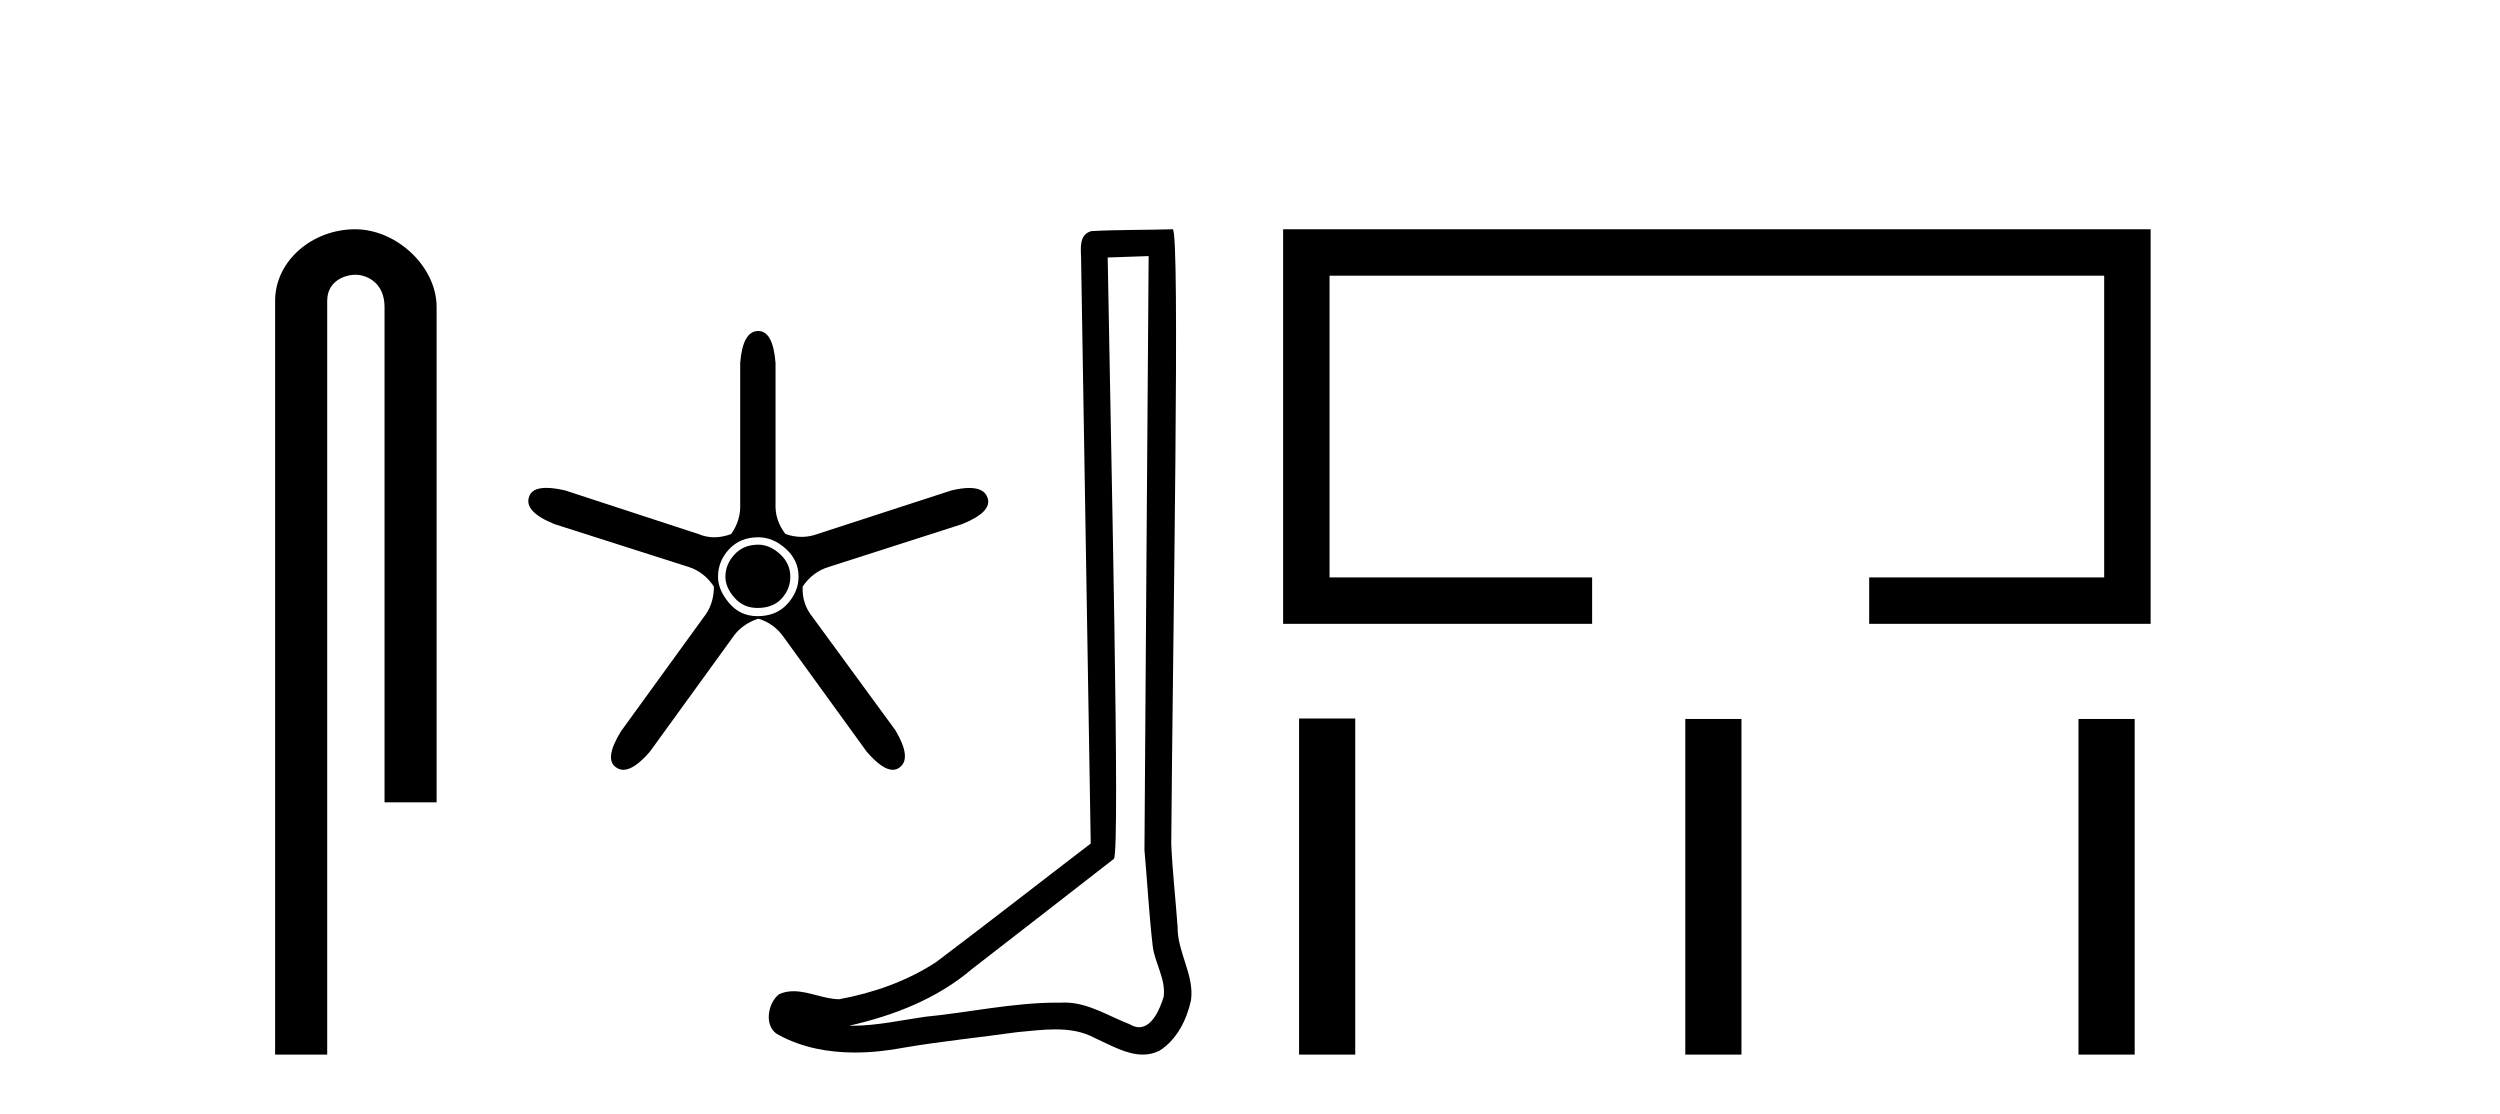
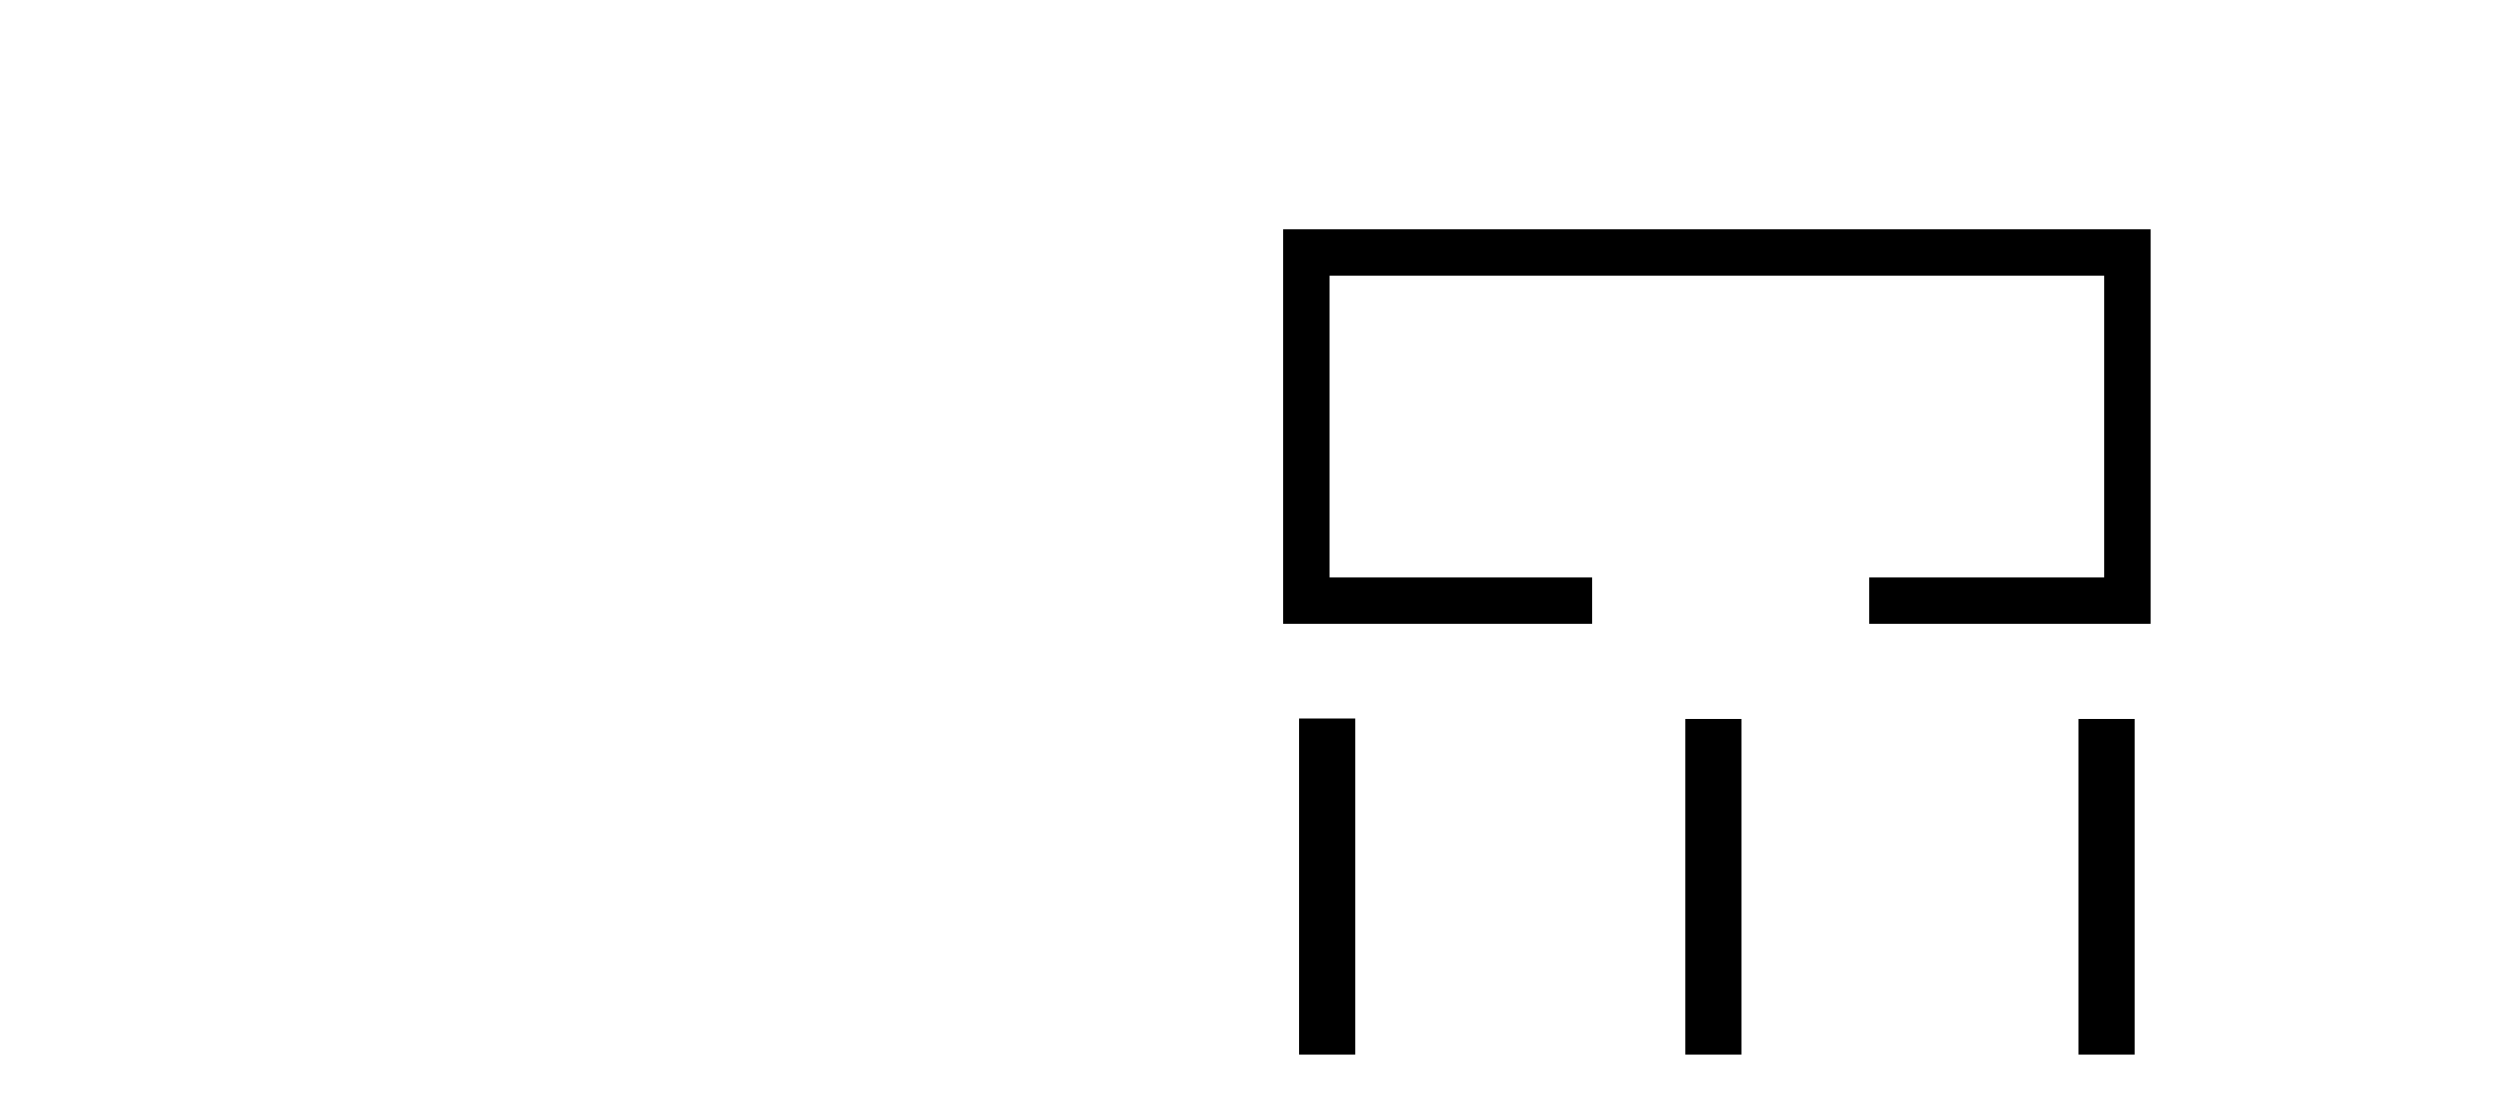
<svg xmlns="http://www.w3.org/2000/svg" width="92.0" height="41.0">
-   <path d="M 13.069 8.437 C 11.5 8.437 10.124 9.591 10.124 11.072 L 10.124 38.809 L 12.041 38.809 L 12.041 11.072 C 12.041 10.346 12.68 10.111 13.081 10.111 C 13.502 10.111 14.151 10.406 14.151 11.296 L 14.151 29.526 L 16.067 29.526 L 16.067 11.296 C 16.067 9.813 14.598 8.437 13.069 8.437 Z" style="fill:#000000;stroke:none" />
-   <path d="M 27.905 20.044 Q 27.36 20.044 27.028 20.407 Q 26.695 20.77 26.695 21.224 Q 26.695 21.617 27.028 21.995 Q 27.36 22.373 27.875 22.373 Q 28.449 22.373 28.767 22.025 Q 29.084 21.677 29.084 21.224 Q 29.084 20.74 28.706 20.392 Q 28.328 20.044 27.905 20.044 ZM 27.905 19.772 Q 28.449 19.772 28.918 20.195 Q 29.387 20.619 29.387 21.224 Q 29.387 21.768 28.978 22.222 Q 28.57 22.675 27.875 22.675 Q 27.239 22.675 26.831 22.191 Q 26.423 21.708 26.423 21.224 Q 26.423 20.649 26.831 20.211 Q 27.239 19.772 27.905 19.772 ZM 27.905 12.181 Q 27.33 12.181 27.239 13.361 L 27.239 18.532 Q 27.27 19.137 26.907 19.651 Q 26.589 19.772 26.287 19.772 Q 25.984 19.772 25.697 19.651 L 20.798 18.048 Q 20.39 17.954 20.104 17.954 Q 19.566 17.954 19.467 18.29 Q 19.286 18.835 20.405 19.288 L 25.334 20.861 Q 25.909 21.042 26.272 21.587 Q 26.272 22.252 25.879 22.736 L 22.854 26.909 Q 22.219 27.938 22.673 28.24 Q 22.795 28.329 22.94 28.329 Q 23.337 28.329 23.913 27.665 L 26.937 23.492 Q 27.27 22.978 27.905 22.766 Q 28.51 22.948 28.873 23.492 L 31.897 27.665 Q 32.472 28.329 32.853 28.329 Q 32.993 28.329 33.107 28.24 Q 33.56 27.907 32.955 26.879 L 29.901 22.706 Q 29.508 22.222 29.538 21.587 Q 29.901 21.042 30.506 20.861 L 35.405 19.288 Q 36.524 18.835 36.342 18.32 Q 36.222 17.957 35.67 17.957 Q 35.395 17.957 35.012 18.048 L 30.082 19.651 Q 29.795 19.757 29.5 19.757 Q 29.205 19.757 28.903 19.651 Q 28.51 19.137 28.54 18.532 L 28.54 13.361 Q 28.449 12.181 27.905 12.181 Z" style="fill:#000000;stroke:none" />
-   <path d="M 42.27 9.424 C 42.22 16.711 42.162 23.997 42.116 31.284 C 42.222 32.464 42.284 33.649 42.421 34.826 C 42.502 35.455 42.912 36.041 42.822 36.685 C 42.689 37.12 42.403 37.802 41.92 37.802 C 41.813 37.802 41.697 37.769 41.57 37.691 C 40.788 37.391 40.043 36.894 39.182 36.894 C 39.135 36.894 39.087 36.895 39.038 36.898 C 38.995 36.898 38.953 36.897 38.91 36.897 C 37.273 36.897 35.664 37.259 34.039 37.418 C 33.152 37.544 32.267 37.747 31.367 37.747 C 31.329 37.747 31.291 37.746 31.253 37.745 C 32.878 37.378 34.483 36.757 35.763 35.665 C 37.505 34.31 39.253 32.963 40.993 31.604 C 41.228 31.314 40.88 16.507 40.763 9.476 C 41.265 9.459 41.767 9.441 42.27 9.424 ZM 43.155 8.437 C 43.155 8.437 43.154 8.437 43.154 8.437 C 42.294 8.465 41.013 8.452 40.155 8.506 C 39.697 8.639 39.777 9.152 39.784 9.52 C 39.902 16.694 40.021 23.868 40.139 31.042 C 38.237 32.496 36.352 33.973 34.439 35.412 C 33.369 36.109 32.131 36.543 30.882 36.772 C 30.323 36.766 29.759 36.477 29.202 36.477 C 29.024 36.477 28.846 36.507 28.67 36.586 C 28.241 36.915 28.093 37.817 28.667 38.093 C 29.531 38.557 30.493 38.733 31.462 38.733 C 32.074 38.733 32.688 38.663 33.282 38.55 C 34.663 38.315 36.057 38.178 37.443 37.982 C 37.899 37.942 38.372 37.881 38.838 37.881 C 39.342 37.881 39.838 37.953 40.293 38.201 C 40.84 38.444 41.445 38.809 42.054 38.809 C 42.258 38.809 42.462 38.768 42.665 38.668 C 43.304 38.27 43.673 37.528 43.829 36.81 C 43.957 35.873 43.325 35.044 43.336 34.114 C 43.263 33.096 43.147 32.08 43.102 31.061 C 43.154 23.698 43.438 8.437 43.155 8.437 Z" style="fill:#000000;stroke:none" />
  <path d="M 47.219 8.437 L 47.219 22.957 L 58.59 22.957 L 58.59 21.249 L 48.927 21.249 L 48.927 10.145 L 77.434 10.145 L 77.434 21.249 L 68.786 21.249 L 68.786 22.957 L 79.143 22.957 L 79.143 8.437 Z" style="fill:#000000;stroke:none" />
  <path d="M 47.806 26.441 L 47.806 38.809 L 49.873 38.809 L 49.873 26.441 ZM 62.019 26.458 L 62.019 38.809 L 64.086 38.809 L 64.086 26.458 ZM 76.488 26.458 L 76.488 38.809 L 78.556 38.809 L 78.556 26.458 Z" style="fill:#000000;stroke:none" />
</svg>